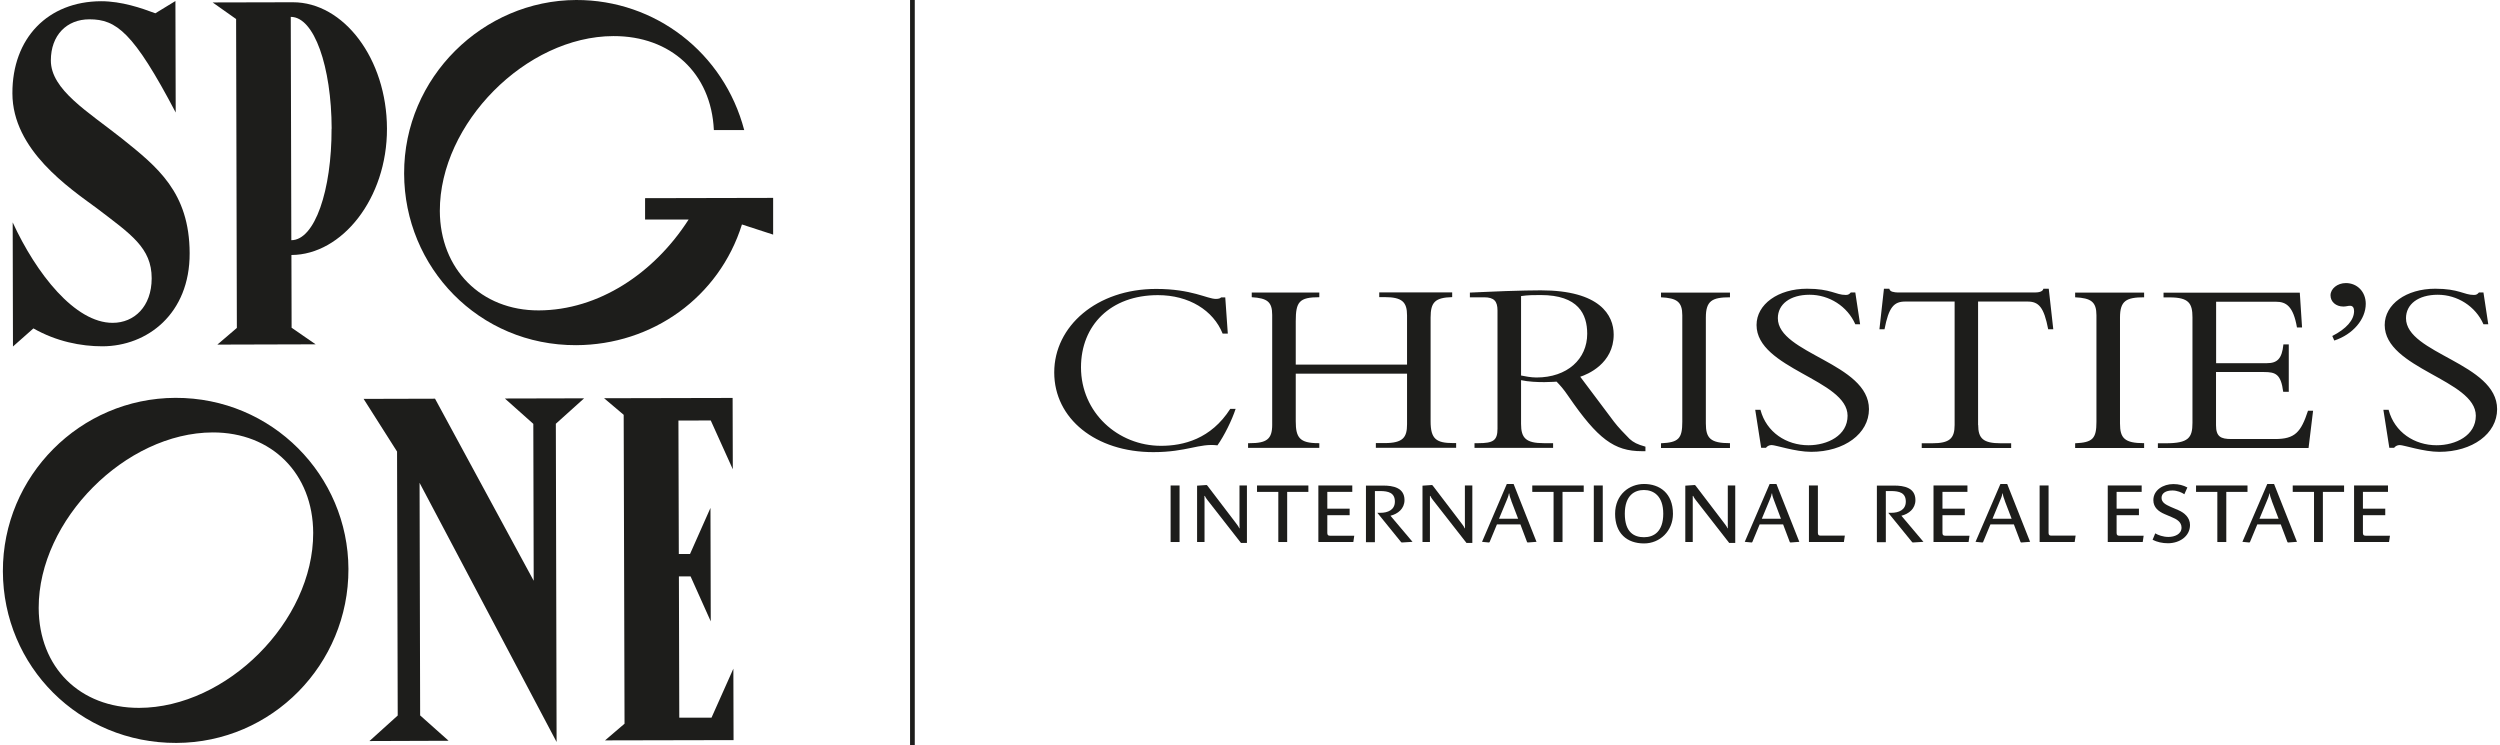
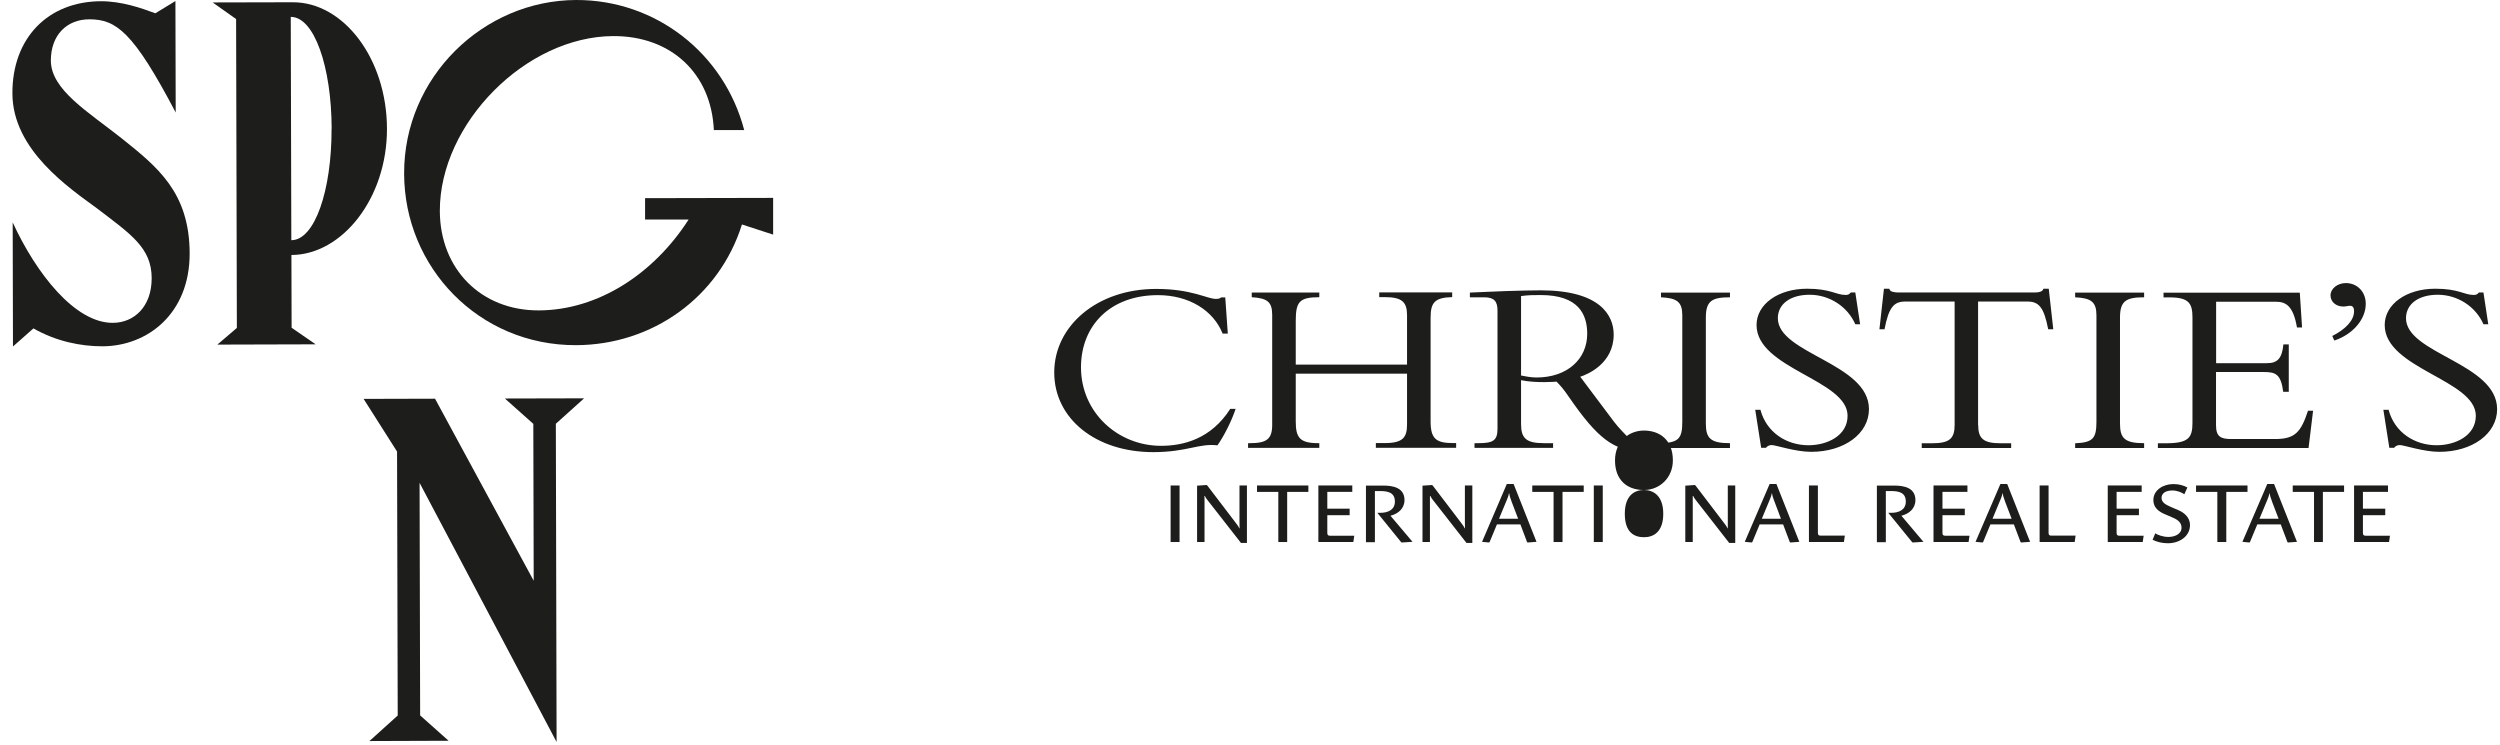
<svg xmlns="http://www.w3.org/2000/svg" id="Ebene_2" data-name="Ebene 2" width="265" height="79" viewBox="0 0 264.69 79.09">
  <defs>
    <style>
      .cls-1 {
        fill: #1d1d1b;
        stroke-width: 0px;
      }
    </style>
  </defs>
  <g id="Calque_1" data-name="Calque 1">
    <g>
      <path class="cls-1" d="M1.01,9.91C.99,4.05,4.77.15,10.42.13c2.18,0,4.26.72,5.76,1.28L18.31.11l.03,11.83C13.85,3.39,12.03,2.05,9.18,2.05c-2.39,0-4.09,1.67-4.09,4.37,0,3.11,3.96,5.44,7.54,8.28,3.74,3,7.17,5.69,7.19,12.17.02,6.43-4.49,9.87-9.26,9.88-2.28,0-4.88-.51-7.32-1.9l-2.17,1.92-.03-13.17c2.5,5.44,6.61,10.67,10.61,10.66,2.28,0,4.14-1.72,4.14-4.73,0-3.22-2.19-4.66-5.78-7.4C7.05,19.95,1.02,15.92,1.01,9.91" />
      <path class="cls-1" d="M30.62,27.05l.02,7.73,2.55,1.76-10.43.03,2.07-1.77-.08-32.78-2.49-1.76,8.51-.02c5.39-.01,9.97,5.99,9.99,13.41.02,7.42-4.79,13.39-10.13,13.41M34.89,13.66c-.02-6.59-1.85-11.87-4.34-11.87l.06,23.7c2.49,0,4.29-5.3,4.27-11.84" />
      <path class="cls-1" d="M81.75,24.9l-3.32-1.08c-2.42,7.73-9.51,12.78-17.6,12.81-10.32.03-18.23-8.25-18.25-18.21C42.55,8.19,50.98.03,60.84,0c8.4-.02,15.68,5.61,17.83,13.8h-3.22c-.28-6.06-4.59-9.99-10.66-9.97-9.28.02-18.44,9.28-18.42,18.56.02,6.17,4.38,10.57,10.5,10.55,6.33-.02,12.23-3.92,15.9-9.64h-4.62s0-2.27,0-2.27l13.59-.03v3.89Z" />
-       <path class="cls-1" d="M0,60.63c-.03-10.11,8.2-18.38,18.31-18.41,10.27-.03,18.33,8.25,18.36,18.16.03,10.11-8.1,18.43-18.26,18.46C8.09,78.87.03,70.7,0,60.63M32.93,56.55c-.02-6.28-4.39-10.67-10.66-10.66-9.23.02-18.49,9.28-18.47,18.62.02,6.33,4.38,10.62,10.66,10.61,9.28-.02,18.49-9.18,18.47-18.57" />
      <polygon class="cls-1" points="53.27 42.29 61.68 42.27 58.68 44.97 58.76 78.74 44.22 51.24 44.28 75.92 47.3 78.61 38.9 78.64 41.9 75.93 41.83 47.92 38.28 42.33 45.86 42.31 56.33 61.63 56.29 44.98 53.27 42.29" />
-       <polygon class="cls-1" points="63.8 42.26 77.44 42.23 77.46 49.8 75.12 44.62 71.69 44.63 71.73 58.79 72.92 58.79 75.09 53.9 75.12 65.94 72.98 61.17 71.74 61.17 71.78 76.16 75.2 76.16 77.52 70.96 77.54 78.54 63.9 78.57 65.97 76.8 65.88 44.02 63.8 42.26" />
      <rect class="cls-1" x="123.92" y="51.52" width=".95" height="6" />
      <path class="cls-1" d="M131.39,57.62l-3.54-4.53c-.1-.13-.23-.3-.29-.46h-.05c0,.12.01.37.01.6v4.29h-.79v-5.98l1.01-.07.07.05,2.98,3.91c.09.13.37.46.41.63h.04c0-.16-.01-.46-.01-.67v-3.87h.79v6.1h-.63Z" />
      <polygon class="cls-1" points="136.29 52.2 136.29 57.52 135.35 57.52 135.35 52.2 133.09 52.2 133.09 51.52 138.54 51.52 138.54 52.2 136.29 52.2" />
      <path class="cls-1" d="M143.31,57.52h-3.71v-6h3.6v.68h-2.65v1.78h2.37v.69h-2.37v1.9c0,.23.12.28.28.28h2.58l-.1.68Z" />
      <path class="cls-1" d="M148.45,57.57l-.07-.04-2.52-3.11h.32c.79,0,1.54-.31,1.54-1.19,0-.93-.68-1.12-1.57-1.12h-.55v5.43h-.95v-6.01h1.84c1.03,0,2.25.22,2.25,1.54,0,.92-.71,1.47-1.49,1.66l2.34,2.77-1.15.07Z" />
      <path class="cls-1" d="M155.32,57.62l-3.54-4.53c-.1-.13-.23-.3-.29-.46h-.05c0,.12,0,.37,0,.6v4.29h-.79v-5.98l1.01-.07.07.05,2.98,3.91c.09.13.37.46.41.63h.04c0-.16-.01-.46-.01-.67v-3.87h.79v6.1h-.63Z" />
      <path class="cls-1" d="M160.08,53.14c-.1-.26-.2-.53-.22-.77h-.04c-.03.24-.16.54-.26.78l-.79,1.9h2.03l-.73-1.91ZM161.82,57.57l-.07-.04-.71-1.88h-2.49l-.78,1.88-.07.04-.73-.07,2.63-6.14h.72l2.43,6.14-.94.07Z" />
      <polygon class="cls-1" points="165.51 52.2 165.51 57.52 164.56 57.52 164.56 52.2 162.3 52.2 162.3 51.52 167.76 51.52 167.76 52.2 165.51 52.2" />
      <rect class="cls-1" x="168.83" y="51.52" width=".95" height="6" />
-       <path class="cls-1" d="M174.15,52c-.96,0-2.03.53-2.03,2.52s1,2.49,2.04,2.49,2.04-.59,2.04-2.49-1.03-2.52-2.05-2.52M174.16,57.67c-1.82,0-3.07-1.08-3.07-3.14s1.52-3.17,3.07-3.17c1.65,0,3.07.97,3.07,3.17,0,1.82-1.38,3.14-3.07,3.14" />
+       <path class="cls-1" d="M174.15,52c-.96,0-2.03.53-2.03,2.52s1,2.49,2.04,2.49,2.04-.59,2.04-2.49-1.03-2.52-2.05-2.52c-1.82,0-3.07-1.08-3.07-3.14s1.52-3.17,3.07-3.17c1.65,0,3.07.97,3.07,3.17,0,1.82-1.38,3.14-3.07,3.14" />
      <path class="cls-1" d="M183.2,57.62l-3.53-4.53c-.1-.13-.23-.3-.29-.46h-.05c0,.12,0,.37,0,.6v4.29h-.79v-5.98l1.01-.07.07.05,2.98,3.91c.09.13.37.46.41.63h.04c0-.16,0-.46,0-.67v-3.87h.79v6.1h-.63Z" />
      <path class="cls-1" d="M187.97,53.14c-.1-.26-.2-.53-.22-.77h-.04c-.03.24-.16.54-.26.78l-.79,1.9h2.03l-.72-1.91ZM189.7,57.57l-.07-.04-.71-1.88h-2.49l-.78,1.88-.07.04-.73-.07,2.64-6.14h.72l2.43,6.14-.94.07Z" />
      <path class="cls-1" d="M195.37,57.52h-3.71v-6h.95v5.04c0,.23.12.28.28.28h2.58l-.1.68Z" />
      <path class="cls-1" d="M202.68,57.57l-.07-.04-2.53-3.11h.32c.79,0,1.54-.31,1.54-1.19,0-.93-.68-1.12-1.57-1.12h-.55v5.43h-.95v-6.01h1.84c1.03,0,2.25.22,2.25,1.54,0,.92-.71,1.47-1.49,1.66l2.34,2.77-1.15.07Z" />
      <path class="cls-1" d="M208.59,57.52h-3.71v-6h3.6v.68h-2.65v1.78h2.37v.69h-2.37v1.9c0,.23.12.28.29.28h2.58l-.1.68Z" />
      <path class="cls-1" d="M212.45,53.14c-.1-.26-.2-.53-.22-.77h-.04c-.03.24-.15.54-.26.78l-.79,1.9h2.03l-.73-1.91ZM214.19,57.57l-.07-.04-.71-1.88h-2.49l-.78,1.88-.07.04-.73-.07,2.64-6.14h.72l2.43,6.14-.94.07Z" />
      <path class="cls-1" d="M219.85,57.52h-3.71v-6h.95v5.04c0,.23.12.28.29.28h2.58l-.1.68Z" />
      <path class="cls-1" d="M227.08,57.52h-3.71v-6h3.6v.68h-2.66v1.78h2.37v.69h-2.37v1.9c0,.23.12.28.29.28h2.58l-.1.68Z" />
      <path class="cls-1" d="M229.76,57.65c-.6,0-1.17-.13-1.63-.37l.28-.68c.29.18.83.38,1.4.38.64,0,1.39-.28,1.39-.99,0-.61-.54-.91-1.06-1.12l-.75-.32c-.62-.27-1.18-.69-1.18-1.48,0-1.07,1.05-1.7,2.12-1.7.58,0,1.06.13,1.49.36l-.32.72c-.27-.19-.76-.4-1.27-.4-.72,0-1.15.3-1.15.78s.41.71.97.96l.82.35c.62.27,1.23.78,1.23,1.57,0,1.22-1.13,1.94-2.34,1.94" />
      <polygon class="cls-1" points="235.95 52.2 235.95 57.52 235 57.52 235 52.2 232.74 52.2 232.74 51.52 238.2 51.52 238.2 52.2 235.95 52.2" />
      <path class="cls-1" d="M240.78,53.14c-.1-.26-.2-.53-.22-.77h-.04c-.03.24-.16.54-.26.78l-.79,1.9h2.03l-.73-1.91ZM242.51,57.57l-.07-.04-.71-1.88h-2.49l-.78,1.88-.07.04-.73-.07,2.64-6.14h.72l2.43,6.14-.94.07Z" />
      <polygon class="cls-1" points="246.2 52.2 246.2 57.52 245.26 57.52 245.26 52.2 243 52.2 243 51.52 248.45 51.52 248.45 52.2 246.2 52.2" />
      <path class="cls-1" d="M253.22,57.52h-3.71v-6h3.6v.68h-2.66v1.78h2.37v.69h-2.37v1.9c0,.23.12.28.29.28h2.58l-.1.68Z" />
      <path class="cls-1" d="M253.18,43.51c.63,2.36,2.74,3.74,5.09,3.74,2.02,0,4.16-1.03,4.16-3.13,0-3.82-9.67-4.99-9.67-9.63,0-2.2,2.29-3.85,5.36-3.85,2.53,0,3.04.66,4.1.66.24,0,.36-.05.54-.26h.48l.51,3.37h-.51c-.84-1.91-2.77-3.13-4.85-3.13s-3.37,1.01-3.37,2.49c0,3.77,9.67,4.77,9.67,9.65,0,2.6-2.62,4.53-6.14,4.53-1.66,0-3.77-.72-4.19-.72-.27,0-.48.13-.6.29h-.51l-.63-4.03h.57ZM247.19,35.66c1.51-.77,2.32-1.7,2.32-2.65,0-.32-.12-.56-.42-.56-.27,0-.39.08-.72.08-.78,0-1.36-.5-1.36-1.19s.72-1.3,1.63-1.3c1.21,0,2.11.93,2.11,2.2,0,1.64-1.35,3.24-3.34,3.9l-.21-.48ZM242.56,41.58h-.57c-.24-1.88-.81-2.1-2.04-2.1h-5.09v5.65c0,1.22.51,1.46,1.63,1.46h4.64c2.11,0,2.74-.72,3.49-3h.54l-.48,3.95h-15.99v-.5h.84c2.41,0,2.83-.58,2.83-2.17v-11.19c0-1.49-.39-2.12-2.41-2.12h-.66v-.5h14.46l.24,3.69h-.54c-.39-2.25-1.14-2.73-2.23-2.73h-6.35v6.52h5.39c1.08,0,1.6-.45,1.75-1.99h.57v5.04ZM227.23,47.54h-7.32v-.5c1.87-.08,2.26-.5,2.26-2.28v-11.3c0-1.43-.57-1.83-2.26-1.91v-.5h7.32v.5c-1.9,0-2.56.37-2.56,2.15v11.24c0,1.56.48,2.09,2.56,2.09v.5ZM209.62,45.1c0,1.43.54,1.94,2.38,1.94h1.12v.5h-9.49v-.5h1.11c1.84,0,2.38-.5,2.38-1.94v-13.1h-5.24c-1.21,0-1.75.61-2.2,2.94h-.54l.48-4.3h.57c.03.16.15.27.33.32.18.05.39.08.6.08h14.49c.42,0,.87-.08.93-.4h.57l.48,4.3h-.54c-.45-2.33-.99-2.94-2.2-2.94h-5.24v13.1ZM186.52,43.51c.63,2.36,2.74,3.74,5.09,3.74,2.02,0,4.15-1.03,4.15-3.13,0-3.82-9.66-4.99-9.66-9.63,0-2.2,2.29-3.85,5.36-3.85,2.53,0,3.04.66,4.1.66.24,0,.36-.05.54-.26h.48l.51,3.37h-.51c-.84-1.91-2.77-3.13-4.85-3.13s-3.37,1.01-3.37,2.49c0,3.77,9.67,4.77,9.67,9.65,0,2.6-2.62,4.53-6.14,4.53-1.66,0-3.76-.72-4.19-.72-.27,0-.48.13-.6.29h-.51l-.63-4.03h.57ZM183.28,47.54h-7.32v-.5c1.87-.08,2.26-.5,2.26-2.28v-11.3c0-1.43-.57-1.83-2.26-1.91v-.5h7.32v.5c-1.9,0-2.56.37-2.56,2.15v11.24c0,1.56.48,2.09,2.56,2.09v.5ZM161.11,39.85c.39.08,1.06.21,1.63.21,3.28,0,5.39-1.96,5.39-4.64,0-2.07-.93-4.11-4.94-4.11-.69,0-1.36,0-2.08.11v8.43ZM161.11,40.35v4.64c0,1.49.51,2.04,2.41,2.04h.99v.5h-8.34v-.5h.42c1.57,0,2.02-.29,2.02-1.54v-12.54c0-.98-.36-1.4-1.42-1.4h-1.51v-.5c.84-.03,2.32-.11,3.79-.16,1.47-.05,2.92-.08,3.73-.08,6.29,0,7.74,2.65,7.74,4.69,0,3.1-2.8,4.24-3.55,4.48l3.58,4.77c.42.56,1.18,1.35,1.66,1.83.42.37.81.58,1.68.82v.48h-.39c-2.92,0-4.67-1.3-7.77-5.81-.54-.8-.9-1.19-1.27-1.57,0,0-2.17.19-3.79-.16M137.2,39.66v5.04c0,1.72.39,2.33,2.41,2.33h.09v.5h-7.56v-.5h.18c1.78,0,2.38-.42,2.38-1.94v-11.67c0-1.38-.51-1.78-2.17-1.88v-.5h7.17v.5c-2.14,0-2.5.5-2.5,2.54v4.61h11.81v-5.22c0-1.41-.51-1.94-2.38-1.94h-.57v-.5h7.74v.5c-1.81.05-2.29.53-2.29,2.17v11.01c0,1.88.6,2.31,2.41,2.31h.3v.5h-8.52v-.5h.93c1.96,0,2.38-.61,2.38-1.99v-5.38h-11.81ZM129.44,35.4c-.99-2.47-3.58-4.08-6.87-4.08-5.03,0-8.16,3.21-8.16,7.66,0,4.8,3.92,8.33,8.49,8.33,2.38,0,5.3-.72,7.35-3.92h.57c-.39,1.19-1.2,2.84-1.93,3.87-1.93-.24-3.25.72-6.81.72-6.11,0-10.51-3.55-10.51-8.46s4.52-8.86,10.81-8.86c3.79,0,5.42,1.06,6.35,1.06.33,0,.48-.08.54-.16h.45l.27,3.84h-.57Z" />
    </g>
-     <rect class="cls-1" x="96.27" width=".5" height="79.09" />
  </g>
</svg>